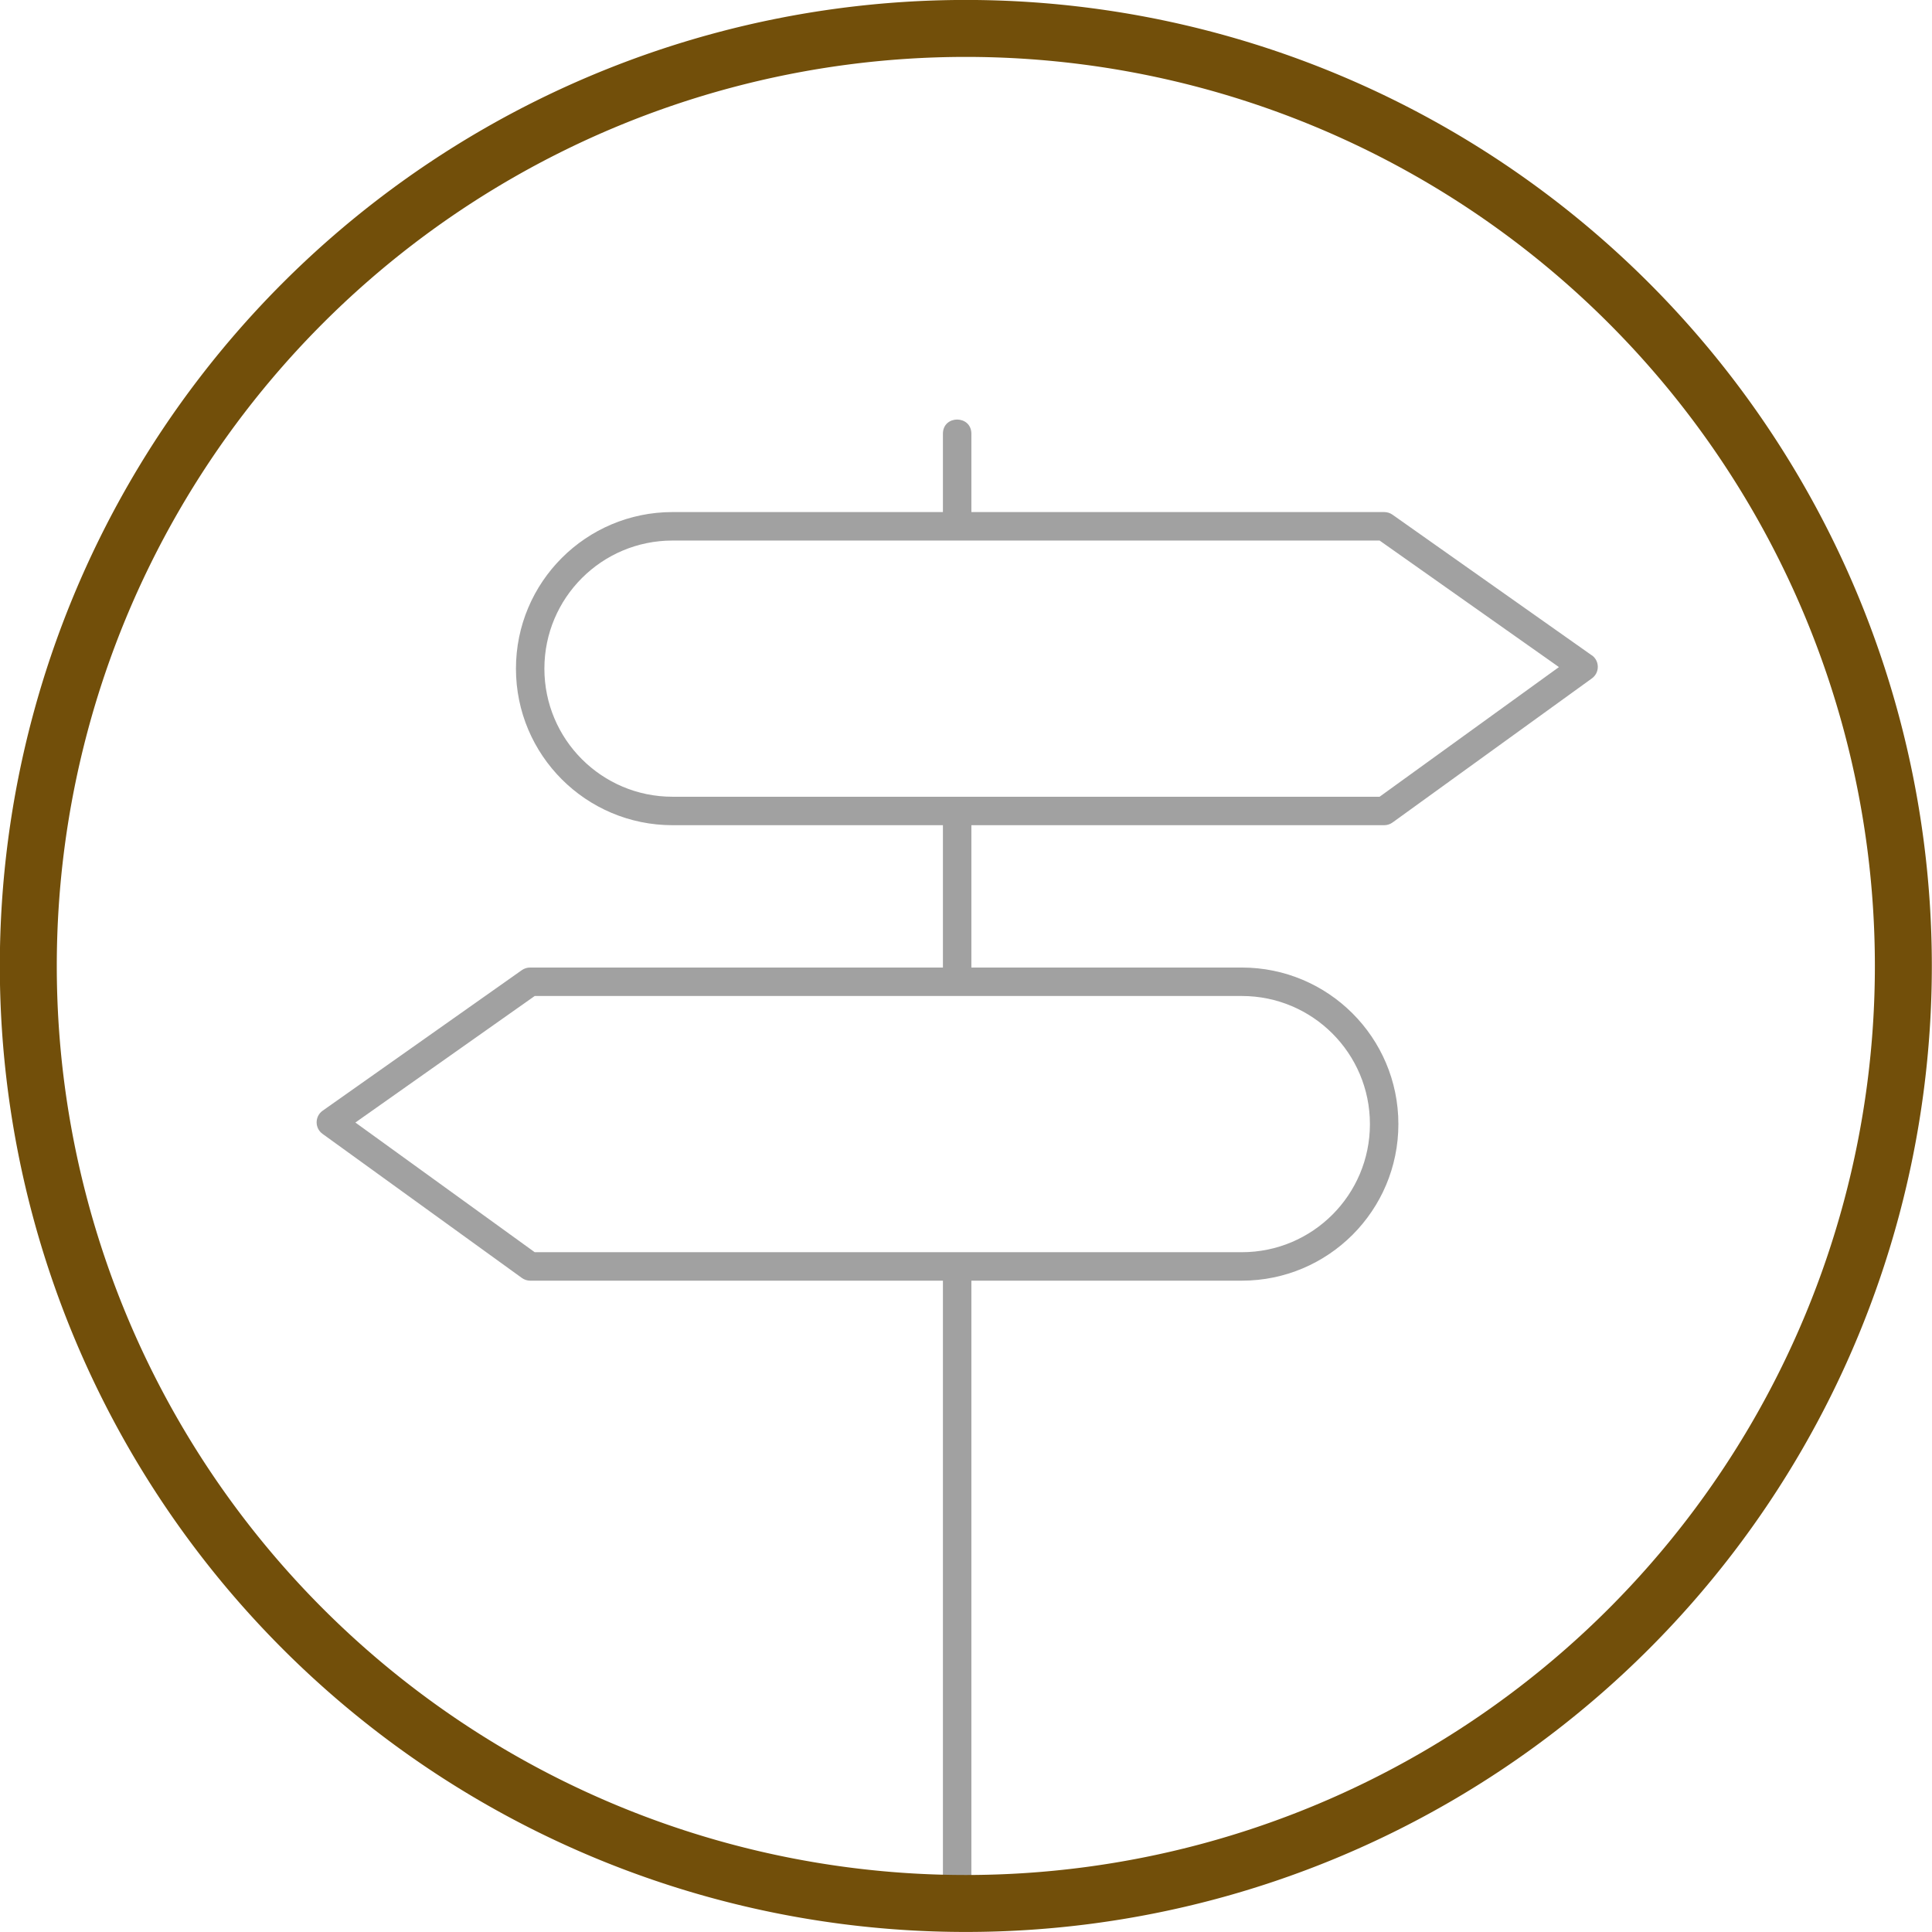
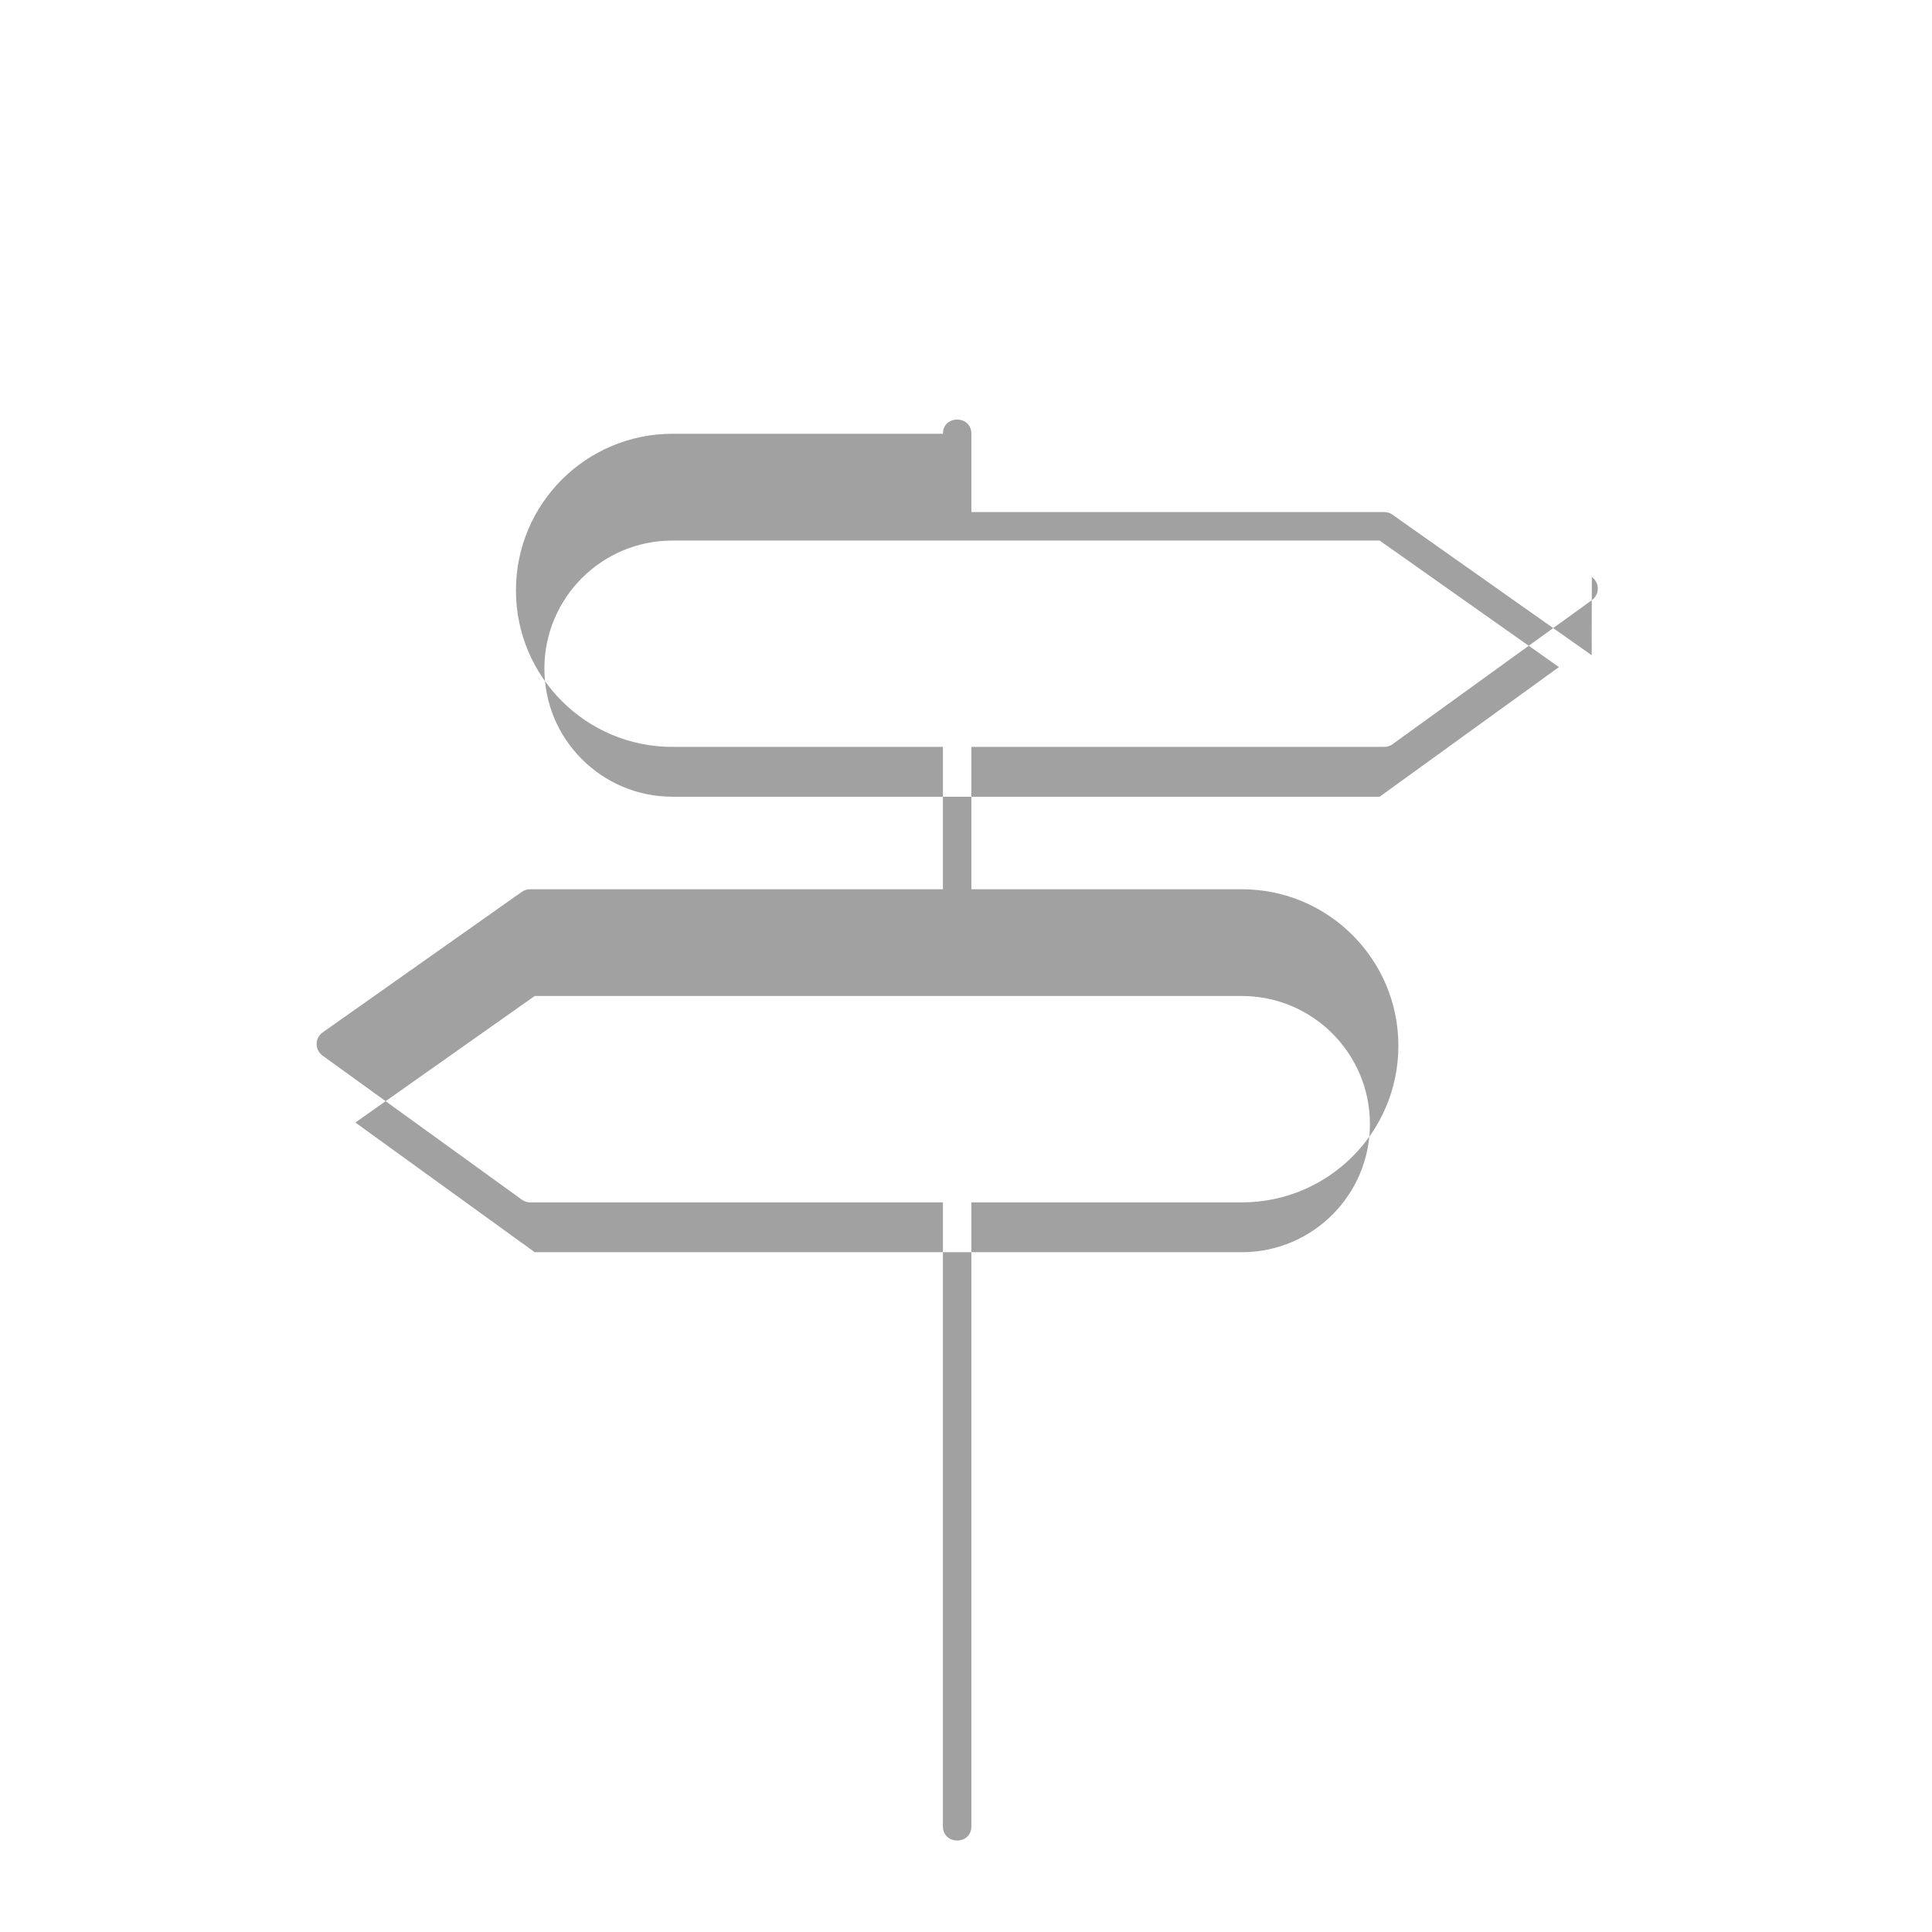
<svg xmlns="http://www.w3.org/2000/svg" width="150" height="150" version="1.1" viewBox="0 0 39.687 39.688">
  <g transform="translate(0 -257.31)">
    <g transform="translate(188.18 164.09)">
      <g transform="matrix(.261 0 0 .261 -182.45 107.7)" fill="#a1a1a1">
-         <path d="m103.32-3.906-15.684-11.068c-0.19-0.133-0.417-0.203-0.65-0.202h-32.488v-6.162c-0.001-1.493-2.242-1.493-2.24 0v6.162h-21.285c-6.805 0.002-12.32 5.518-12.32 12.323s5.515 12.321 12.32 12.323h21.285v11.203h-32.488c-0.232-0.002-0.459 0.069-0.65 0.202l-15.684 11.068c-0.628 0.447-0.628 1.379 0 1.826l15.684 11.337c0.189 0.137 0.416 0.211 0.65 0.213h32.488v49.108c0.001 1.493 2.242 1.493 2.24 0v-49.108h21.285c6.806 0 12.323-5.517 12.323-12.323 0-6.806-5.517-12.323-12.323-12.323h-21.285v-11.203h32.488c0.237 8.449e-4 0.469-0.074 0.661-0.213l15.684-11.337c0.628-0.447 0.628-1.379 0-1.826zm-17.454 36.902c0 5.568-4.514 10.082-10.082 10.082h-55.655l-14.115-10.206 14.115-9.959h55.655c5.568 0 10.082 4.514 10.082 10.082zm0.762-25.766h-55.655c-5.568 0-10.082-4.514-10.082-10.082s4.514-10.082 10.082-10.082h55.655l14.115 9.959z" fill="#a1a1a1" stroke-width="1.12" />
+         <path d="m103.32-3.906-15.684-11.068c-0.19-0.133-0.417-0.203-0.65-0.202h-32.488v-6.162c-0.001-1.493-2.242-1.493-2.24 0h-21.285c-6.805 0.002-12.32 5.518-12.32 12.323s5.515 12.321 12.32 12.323h21.285v11.203h-32.488c-0.232-0.002-0.459 0.069-0.65 0.202l-15.684 11.068c-0.628 0.447-0.628 1.379 0 1.826l15.684 11.337c0.189 0.137 0.416 0.211 0.65 0.213h32.488v49.108c0.001 1.493 2.242 1.493 2.24 0v-49.108h21.285c6.806 0 12.323-5.517 12.323-12.323 0-6.806-5.517-12.323-12.323-12.323h-21.285v-11.203h32.488c0.237 8.449e-4 0.469-0.074 0.661-0.213l15.684-11.337c0.628-0.447 0.628-1.379 0-1.826zm-17.454 36.902c0 5.568-4.514 10.082-10.082 10.082h-55.655l-14.115-10.206 14.115-9.959h55.655c5.568 0 10.082 4.514 10.082 10.082zm0.762-25.766h-55.655c-5.568 0-10.082-4.514-10.082-10.082s4.514-10.082 10.082-10.082h55.655l14.115 9.959z" fill="#a1a1a1" stroke-width="1.12" />
      </g>
-       <path d="m-168.34 93.219a19.844 19.844 0 0 0-19.844 19.844 19.844 19.844 0 0 0 19.844 19.844 19.844 19.844 0 0 0 19.844-19.844 19.844 19.844 0 0 0-19.844-19.844zm0 1.17a18.674 18.674 0 0 1 18.674 18.674 18.674 18.674 0 0 1-18.674 18.674 18.674 18.674 0 0 1-18.674-18.674 18.674 18.674 0 0 1 18.674-18.674z" fill="#724f0a" />
    </g>
  </g>
</svg>